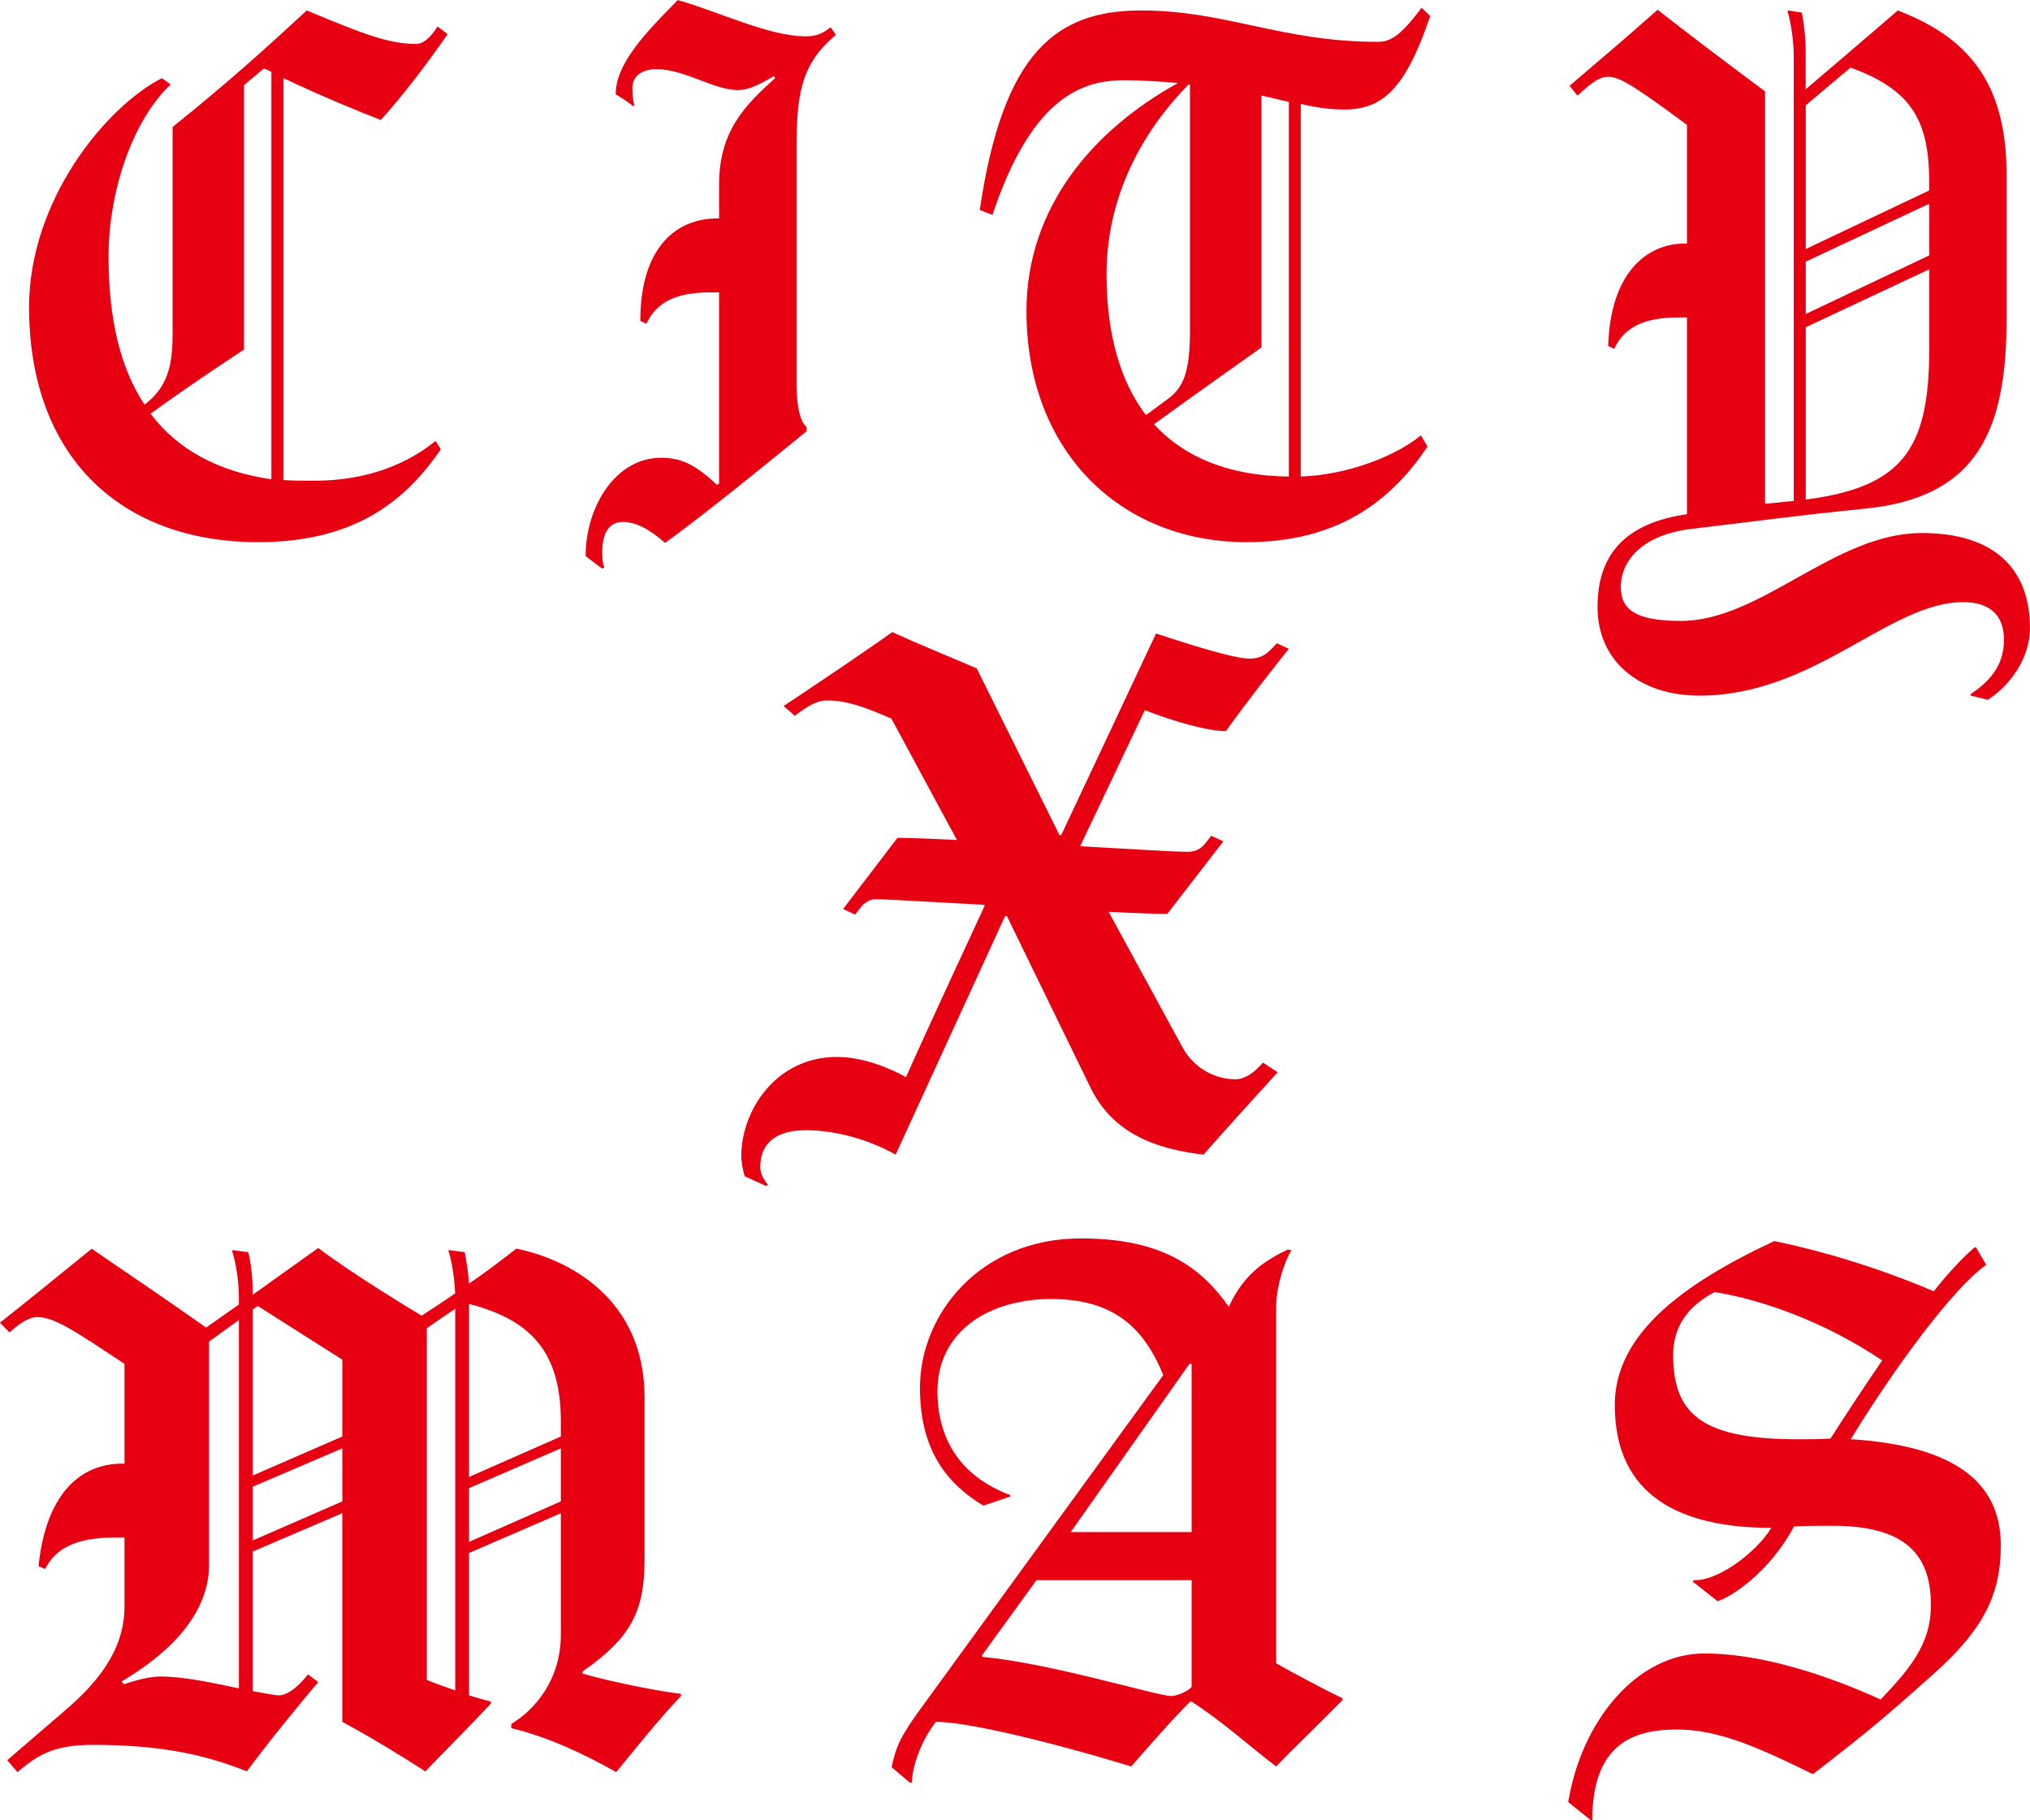
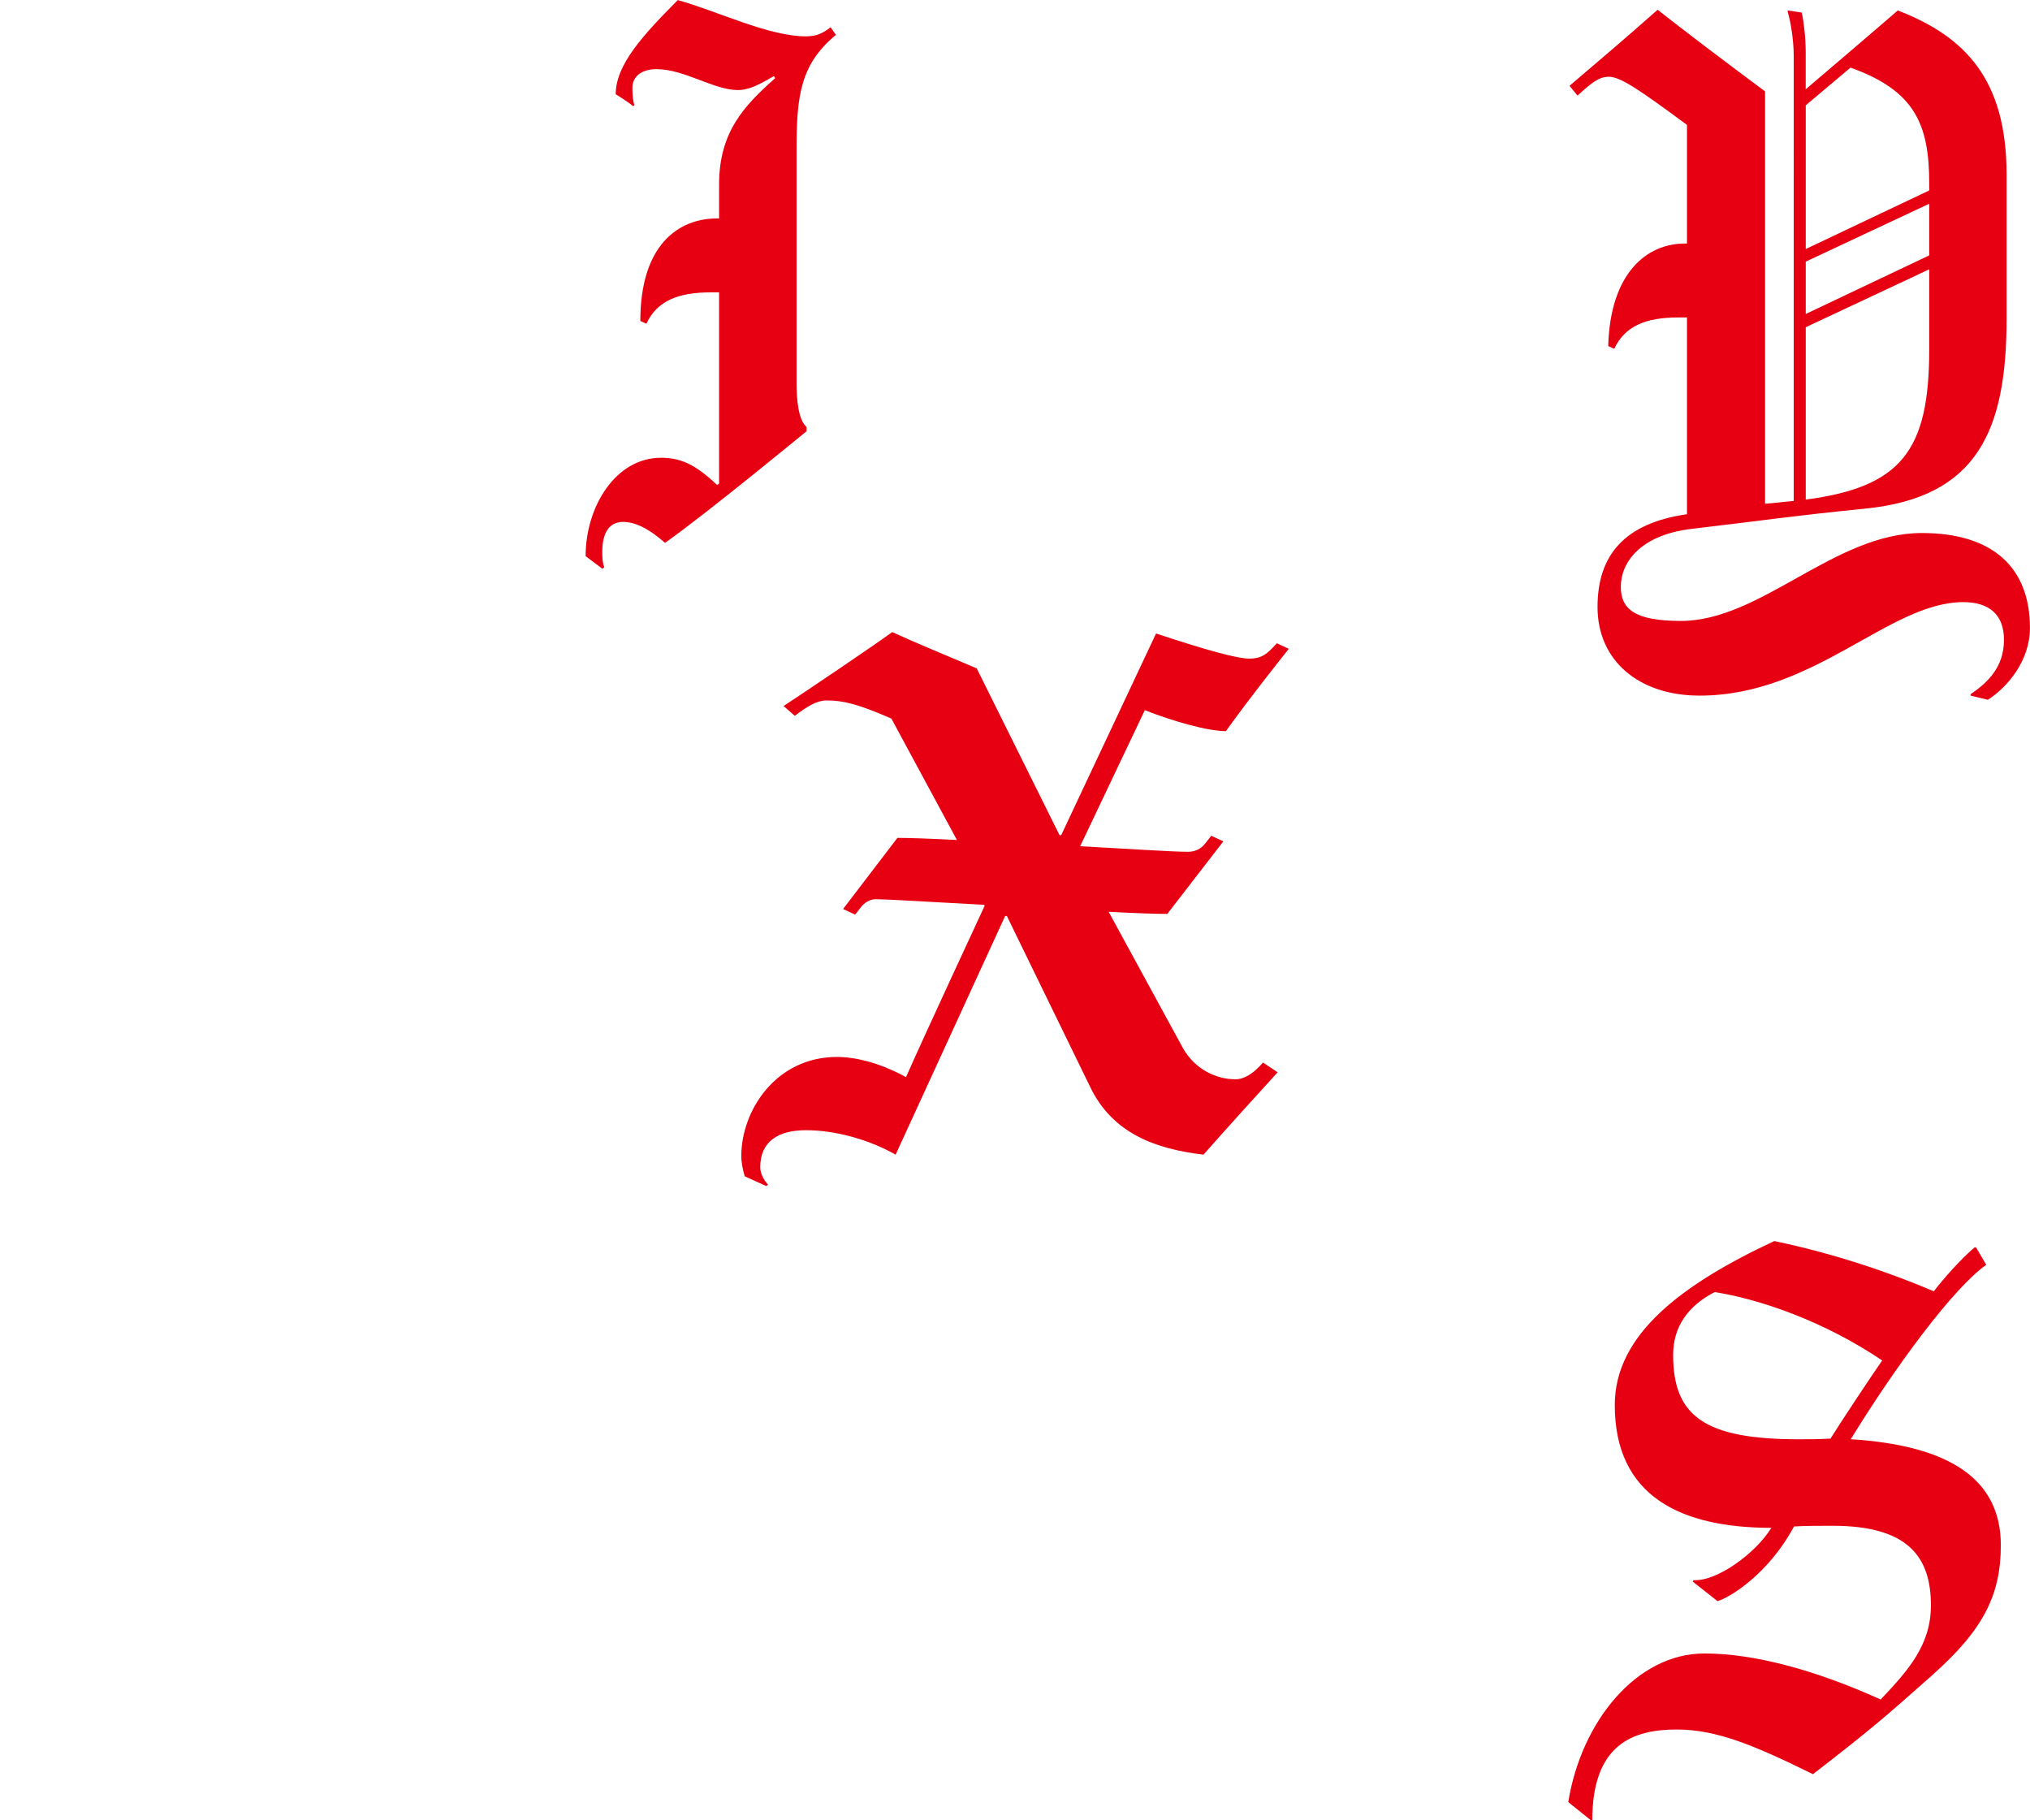
<svg xmlns="http://www.w3.org/2000/svg" id="_レイヤー_2" data-name="レイヤー 2" viewBox="0 0 444.56 398.56">
  <defs>
    <style>
      .cls-1 {
        fill: #e60012;
      }
    </style>
  </defs>
  <g id="_レイヤー_1-2" data-name="レイヤー 1">
    <g>
      <g>
-         <path class="cls-1" d="M98.02,7.48c-3.65,5.35-9.5,13.14-14.62,18.79-4.38-1.68-13.01-5.2-21.34-9.17v88c1.61.16,4.97.16,6.72.16,12.13,0,20.76-3.97,26.6-8.71l1.17,1.84c-7.31,10.54-17.98,20.32-40.05,20.32-29.82,0-50.13-18.49-50.13-51.49,0-23.37,16.81-43.85,29.09-50.11l1.9,1.38c-9.06,8.7-13.59,24.75-13.59,37.58,0,13.9,2.63,24.6,7.89,32.54,4.97-3.82,6.14-8.4,6.14-15.43V27.8c12.57-10.08,20.76-17.57,29.38-25.51,12.42,5.19,17.98,7.33,23.97,7.33,1.32,0,2.78-.91,4.68-3.82l2.19,1.68ZM59.43,15.73l-1.61-.76-4.38,3.67v57.9s-10.82,7.03-20.46,14.05c5.99,7.95,14.91,12.68,26.45,14.36V15.73Z" />
        <path class="cls-1" d="M183.06,7.64c-7.75,6.42-8.62,13.29-8.62,25.06v51.17c0,3.82.44,8.1,2.19,9.63v.92s-22.07,18.18-30.99,24.44c-3.65-3.21-6.58-4.58-9.21-4.58s-4.53,1.83-4.53,6.57c0,.92,0,2.29.44,3.36l-.44.31-3.65-2.75c0-10.85,6.58-21.54,16.51-21.54,4.38,0,7.6,1.53,12.28,5.96l.44-.31v-41.86h-1.9c-7.01,0-11.69,1.83-14.03,6.87l-1.32-.61c0-16.65,8.33-22.45,16.81-22.45h.44v-7.49c0-11.46,5.55-17.26,12.28-23.22l-.29-.46c-4.09,2.44-5.99,3.06-7.89,3.06-5.26,0-11.69-4.58-17.83-4.58-2.92,0-5.26,1.37-5.26,4.12,0,1.53.15,2.9.44,3.82l-.29.16c-1.46-1.22-3.8-2.6-3.8-2.6,0-6.42,5.85-12.83,13.59-20.62,8.77,2.44,19.88,7.94,28.06,7.94,2.48,0,3.8-.76,5.41-1.99l1.17,1.68Z" />
-         <path class="cls-1" d="M313.22,3.51c-5.41,15.89-10.38,20.47-18.86,20.47-3.65,0-6.87-.61-9.5-1.22v81.58c10.08-.31,20.75-4.43,26.31-9.01l1.46,2.45c-7.6,11.3-19,20.93-39.61,20.93-27.77,0-48.23-20.02-48.23-50.57,0-22.77,14.62-39.72,33.18-49.96-3.65-.31-7.45-.61-11.98-.61-10.08,0-20.46,5.04-28.65,29.48l-2.78-1.07c5.11-34.68,16.81-43.69,35.37-43.69s30.7,6.87,51.74,6.87c2.49,0,4.67-.76,9.65-7.48l1.9,1.83ZM260.6,18.49h-.29c-8.48,8.55-17.98,22.76-17.98,41.55,0,13.29,3.07,23.53,8.62,30.86l4.97-3.67c3.22-2.44,4.67-5.8,4.67-14.66V18.49ZM282.24,22.3c-1.61-.31-3.8-.92-5.99-1.37v55.15s-15.35,10.85-23.53,16.81c6.87,7.48,16.81,11.31,29.53,11.46V22.3Z" />
        <path class="cls-1" d="M435.35,153.23l-3.8-.92v-.3c3.8-2.6,7.31-5.96,7.31-11.92,0-5.5-3.22-8.25-8.92-8.25-16.22,0-32.59,20.47-57.73,20.47-13.3,0-22.36-7.64-22.36-19.4,0-11.15,5.7-18.33,19.59-20.32v-43.08h-1.9c-7.02,0-11.69,1.83-14.03,6.87l-1.32-.61c.44-15.89,8.33-22.45,16.81-22.45h.44v-25.97c-10.53-7.79-14.61-10.54-17.1-10.54-2.19,0-3.66,1.22-6.87,4.12l-1.75-2.14c7.16-6.11,12.57-10.69,19.29-16.65,5.85,4.59,13.88,10.7,23.53,17.87v90.29c2.19-.16,4.38-.46,6.28-.61V12.37c0-3.82-.73-7.79-1.32-9.78v-.3l3.07.46c.44,1.83.87,5.65.87,8.55v8.25c3.22-2.75,14.18-12.07,20.17-17.26,14.61,5.65,23.82,14.97,23.82,35.9v31.63c0,24.29-6.29,39.11-30.99,41.55-16.66,1.68-21.05,2.44-38,4.43-11.4,1.37-15.49,7.48-15.49,12.68,0,4.89,3.07,7.48,13.16,7.48,17.54,0,33.62-19.25,52.76-19.25,15.79,0,23.68,7.79,23.68,20.78,0,7.33-5.12,13.13-9.21,15.73ZM422.49,41.7v-1.53c0-12.83-3.07-20.32-17.24-25.36l-9.8,8.25v31.47l27.04-12.83ZM422.49,55.92v-11.31l-27.04,12.68v11.46l27.04-12.83ZM422.49,58.97l-27.04,12.68v37.74c20.9-2.75,27.04-10.7,27.04-32.84v-17.57Z" />
      </g>
      <path class="cls-1" d="M282.24,142.06c-3.02,3.82-8.5,10.7-13.78,18.03-3.97,0-11.52-2.14-17.75-4.59l-14.16,29.79c11.34.61,20.21,1.22,23.61,1.22,1.51,0,2.83-.61,3.78-1.83l1.32-1.68,2.65,1.22-12.28,15.89c-2.26,0-6.99-.15-12.84-.46l16.24,29.79c2.65,4.74,7.37,6.88,11.52,6.88,1.89,0,3.96-1.22,6.04-3.67l3.21,2.14c-3.21,3.52-11.14,12.22-16.24,18.03-10.39-1.22-19.82-4.59-24.74-14.67l-18.32-37.58h-.38l-23.98,52.25c-5.66-3.21-13.03-5.35-19.64-5.35-6.04,0-10.01,2.44-10.01,8.1,0,1.37.75,2.75,1.7,3.82l-.38.31-4.72-2.14c-.38-1.22-.75-3.06-.75-4.43,0-9.93,7.55-21.7,20.96-21.7,5.85,0,11.9,2.6,15.11,4.43,3.4-7.79,17.18-37.43,17.18-37.43v-.31c-11.71-.61-20.77-1.22-23.98-1.22-1.13,0-2.46.91-3.02,1.68l-1.32,1.68-2.64-1.22,11.9-15.58c2.27,0,6.99.15,13.03.46l-14.35-26.58c-7.36-3.21-10.57-3.97-14.16-3.97-2.27,0-4.34,1.37-6.99,3.36l-2.46-2.14c5.1-3.36,19.64-13.14,23.79-16.19,5.66,2.6,12.46,5.35,18.51,7.95l18.13,36.51h.37l20.77-44.15c11.52,3.82,17.94,5.5,20.4,5.5,2.83,0,3.97-1.07,6.05-3.36l2.64,1.22Z" />
      <g>
-         <path class="cls-1" d="M149.14,371.36c-5.26,5.5-10.37,12.07-14.2,16.66-7.34-4.13-14.83-7.64-22.97-9.63v-.92c5.1-3.06,10.85-9.62,10.85-19.55v-26.58l-20.1,8.7v31.17c1.44.46,3.03.92,4.78,1.37v.46c-4.78,5.04-10.05,10.39-14.36,14.82-5.9-3.82-11.96-7.48-18.18-10.85v-45.68l-19.62,8.4v30.56c2.71.46,4.78.92,5.74.92,1.59,0,3.83-1.37,6.38-4.59l2.23,1.68c-4.63,5.5-10.53,12.68-15.63,19.55-9.25-3.67-18.82-5.8-33.82-5.8-9.41,0-12.6,2.9-16.43,5.96l-2.23-2.6,12.44-10.7c7.18-6.11,13.24-13.29,13.24-22.92v-15.13h-2.07c-7.66,0-12.76,1.84-15.31,6.88l-1.44-.61c1.59-15.74,9.09-22.46,18.34-22.46h.48v-21.84c-10.84-7.18-15.31-10.24-19.14-10.24-2.07,0-4.31,1.84-6.06,3.36l-2.07-2.14c4.31-3.36,15.79-12.68,20.1-16.19,6.86,4.74,16.43,11.15,25.04,17.26l7.18-5.04v-1.68c0-3.82-.8-7.95-1.44-9.93v-.31l3.51.46c.48,1.83.96,5.5.96,8.4v.92l14.35-10.24c8.29,6.27,22.65,14.82,22.65,14.82,2.55-1.68,4.94-3.21,7.34-4.89-.16-3.52-.8-7.33-1.44-9.17v-.31l3.51.46c.32,1.53.8,4.28.96,6.87,3.67-2.44,7.18-5.19,10.37-7.64,11.32,2.29,28.07,10.85,28.07,32.54v35.6c0,11.3-3.03,17.11-13.56,24.44v.46c6.06,1.83,18.03,4.12,21.54,4.43v.46ZM52.32,289.02l-6.54,4.74v48.89c0,7.64-4.47,16.81-19.14,25.51l.48.61c1.12-.31,4.78-1.68,7.98-1.68,5.26,0,11.32,1.37,17.22,2.59v-80.66ZM74.97,314.53v-16.81l-18.5-11.76-1.12.76v36.36l19.62-8.55ZM74.97,328.74v-11.61l-19.62,8.4v11.76l19.62-8.55ZM99.69,286.57c-2.55,1.68-6.22,4.27-6.22,4.27v77c2.23.92,4.15,1.53,6.22,2.29v-83.57ZM122.82,314.53v-3.36c0-15.74-7.18-22.3-20.1-25.67v37.89l20.1-8.86ZM122.82,328.74v-11.61l-20.1,8.71v11.76l20.1-8.86Z" />
-         <path class="cls-1" d="M293.98,372.28c-5.26,5.35-11.64,11.46-14.51,14.51-6.38-4.89-11.48-9.63-18.5-14.21h-.32c-4.15,4.12-8.77,9.47-12.92,14.21-12.76-3.97-34.77-9.78-42.75-9.78-3.19,3.97-5.26,9.78-5.26,13.29h-.48l-3.99-3.36c.96-4.43,1.91-6.72,6.38-12.83l53.12-73.02c-4.47-11-11.49-16.66-24.57-16.66-13.72,0-24.88,7.18-24.88,20.17,0,10.39,4.94,18.64,15.95,22.77v.31l-5.9,1.99c-7.81-4.74-13.88-11.92-13.88-25.82,0-16.19,13.24-32.69,35.25-32.69,17.55,0,26.16,6.11,32.38,14.97,3.35-7.33,8.13-10.23,12.92-12.53l.8.16c-1.6,2.59-3.35,7.94-3.35,12.68v77.76c4.31,2.44,10.37,5.65,14.51,7.64v.46ZM260.96,346h-33.98l-11.96,16.5.16.31c14.35,1.22,38.28,8.55,41.31,8.55,1.12,0,3.51-.91,4.47-1.99v-23.37ZM260.96,335.46v-36.82h-.48l-26,36.82h26.48Z" />
        <path class="cls-1" d="M423.35,366.62c-11.01,9.78-13.88,12.22-26.32,21.85-12.44-6.11-20.89-9.78-29.83-9.78-9.57,0-18.5,3.21-18.5,19.86h-.32l-4.94-3.97c2.87-17.72,14.99-32.54,29.82-32.54,10.69,0,24.09,3.51,38.6,10.08,6.06-6.42,11-11.92,11-20.63,0-10.69-5.1-17.41-21.53-17.41-3.03,0-5.9,0-8.45.15-5.58,10.39-14.04,15.58-16.75,16.35l-5.43-4.28.16-.31c5.1.31,13.56-5.8,17.06-11.46-19.78,0-34.29-6.87-34.29-26.89,0-15.43,14.67-26.43,34.93-35.9,13.24,2.75,25.68,7.03,34.93,11,2.23-2.9,5.9-7.02,8.93-9.62h.32l2.24,3.82c-7.18,5.04-19.94,22.3-29.67,38.19,21.86,1.38,32.86,8.86,32.86,23.22,0,10.85-3.83,18.49-14.83,28.26ZM375.5,282.91c-5.9,3.06-9.09,7.64-9.09,13.75,0,13.29,6.7,18.48,27.44,18.48,2.23,0,4.46,0,7.02-.15,2.39-3.82,8.77-13.44,11.32-17.11-12.92-8.71-26.96-13.44-36.69-14.97Z" />
      </g>
    </g>
  </g>
</svg>